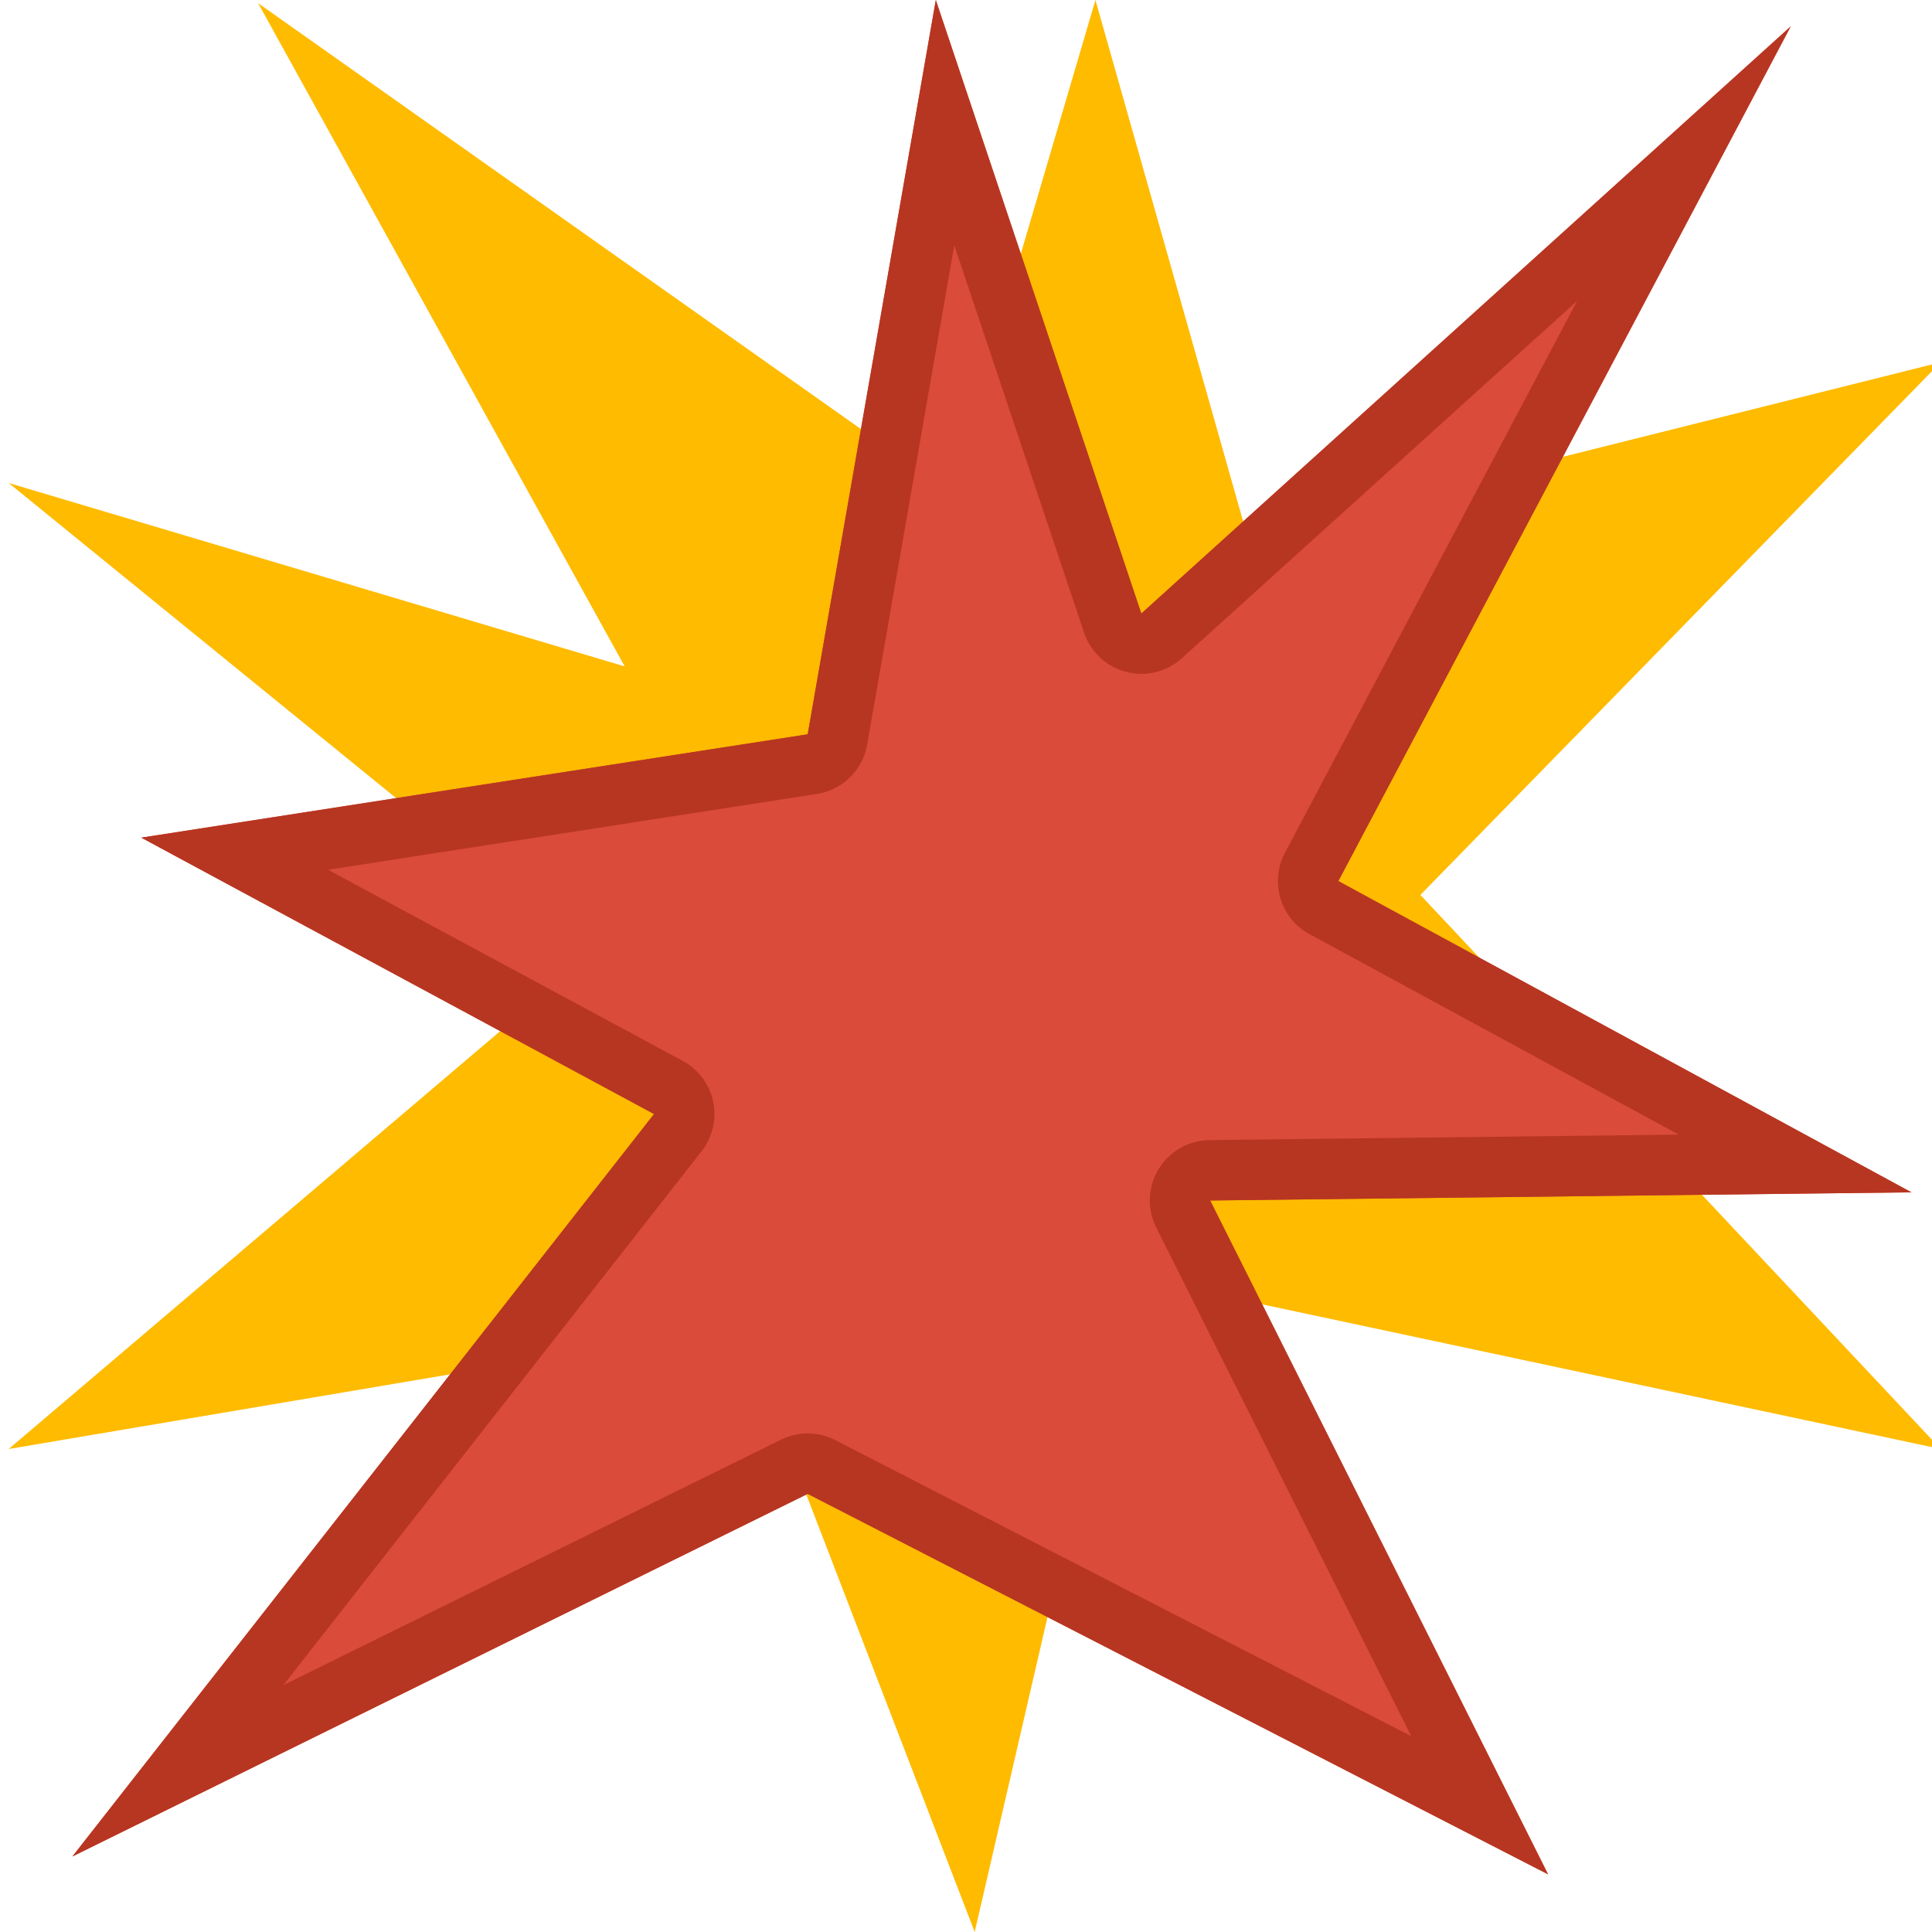
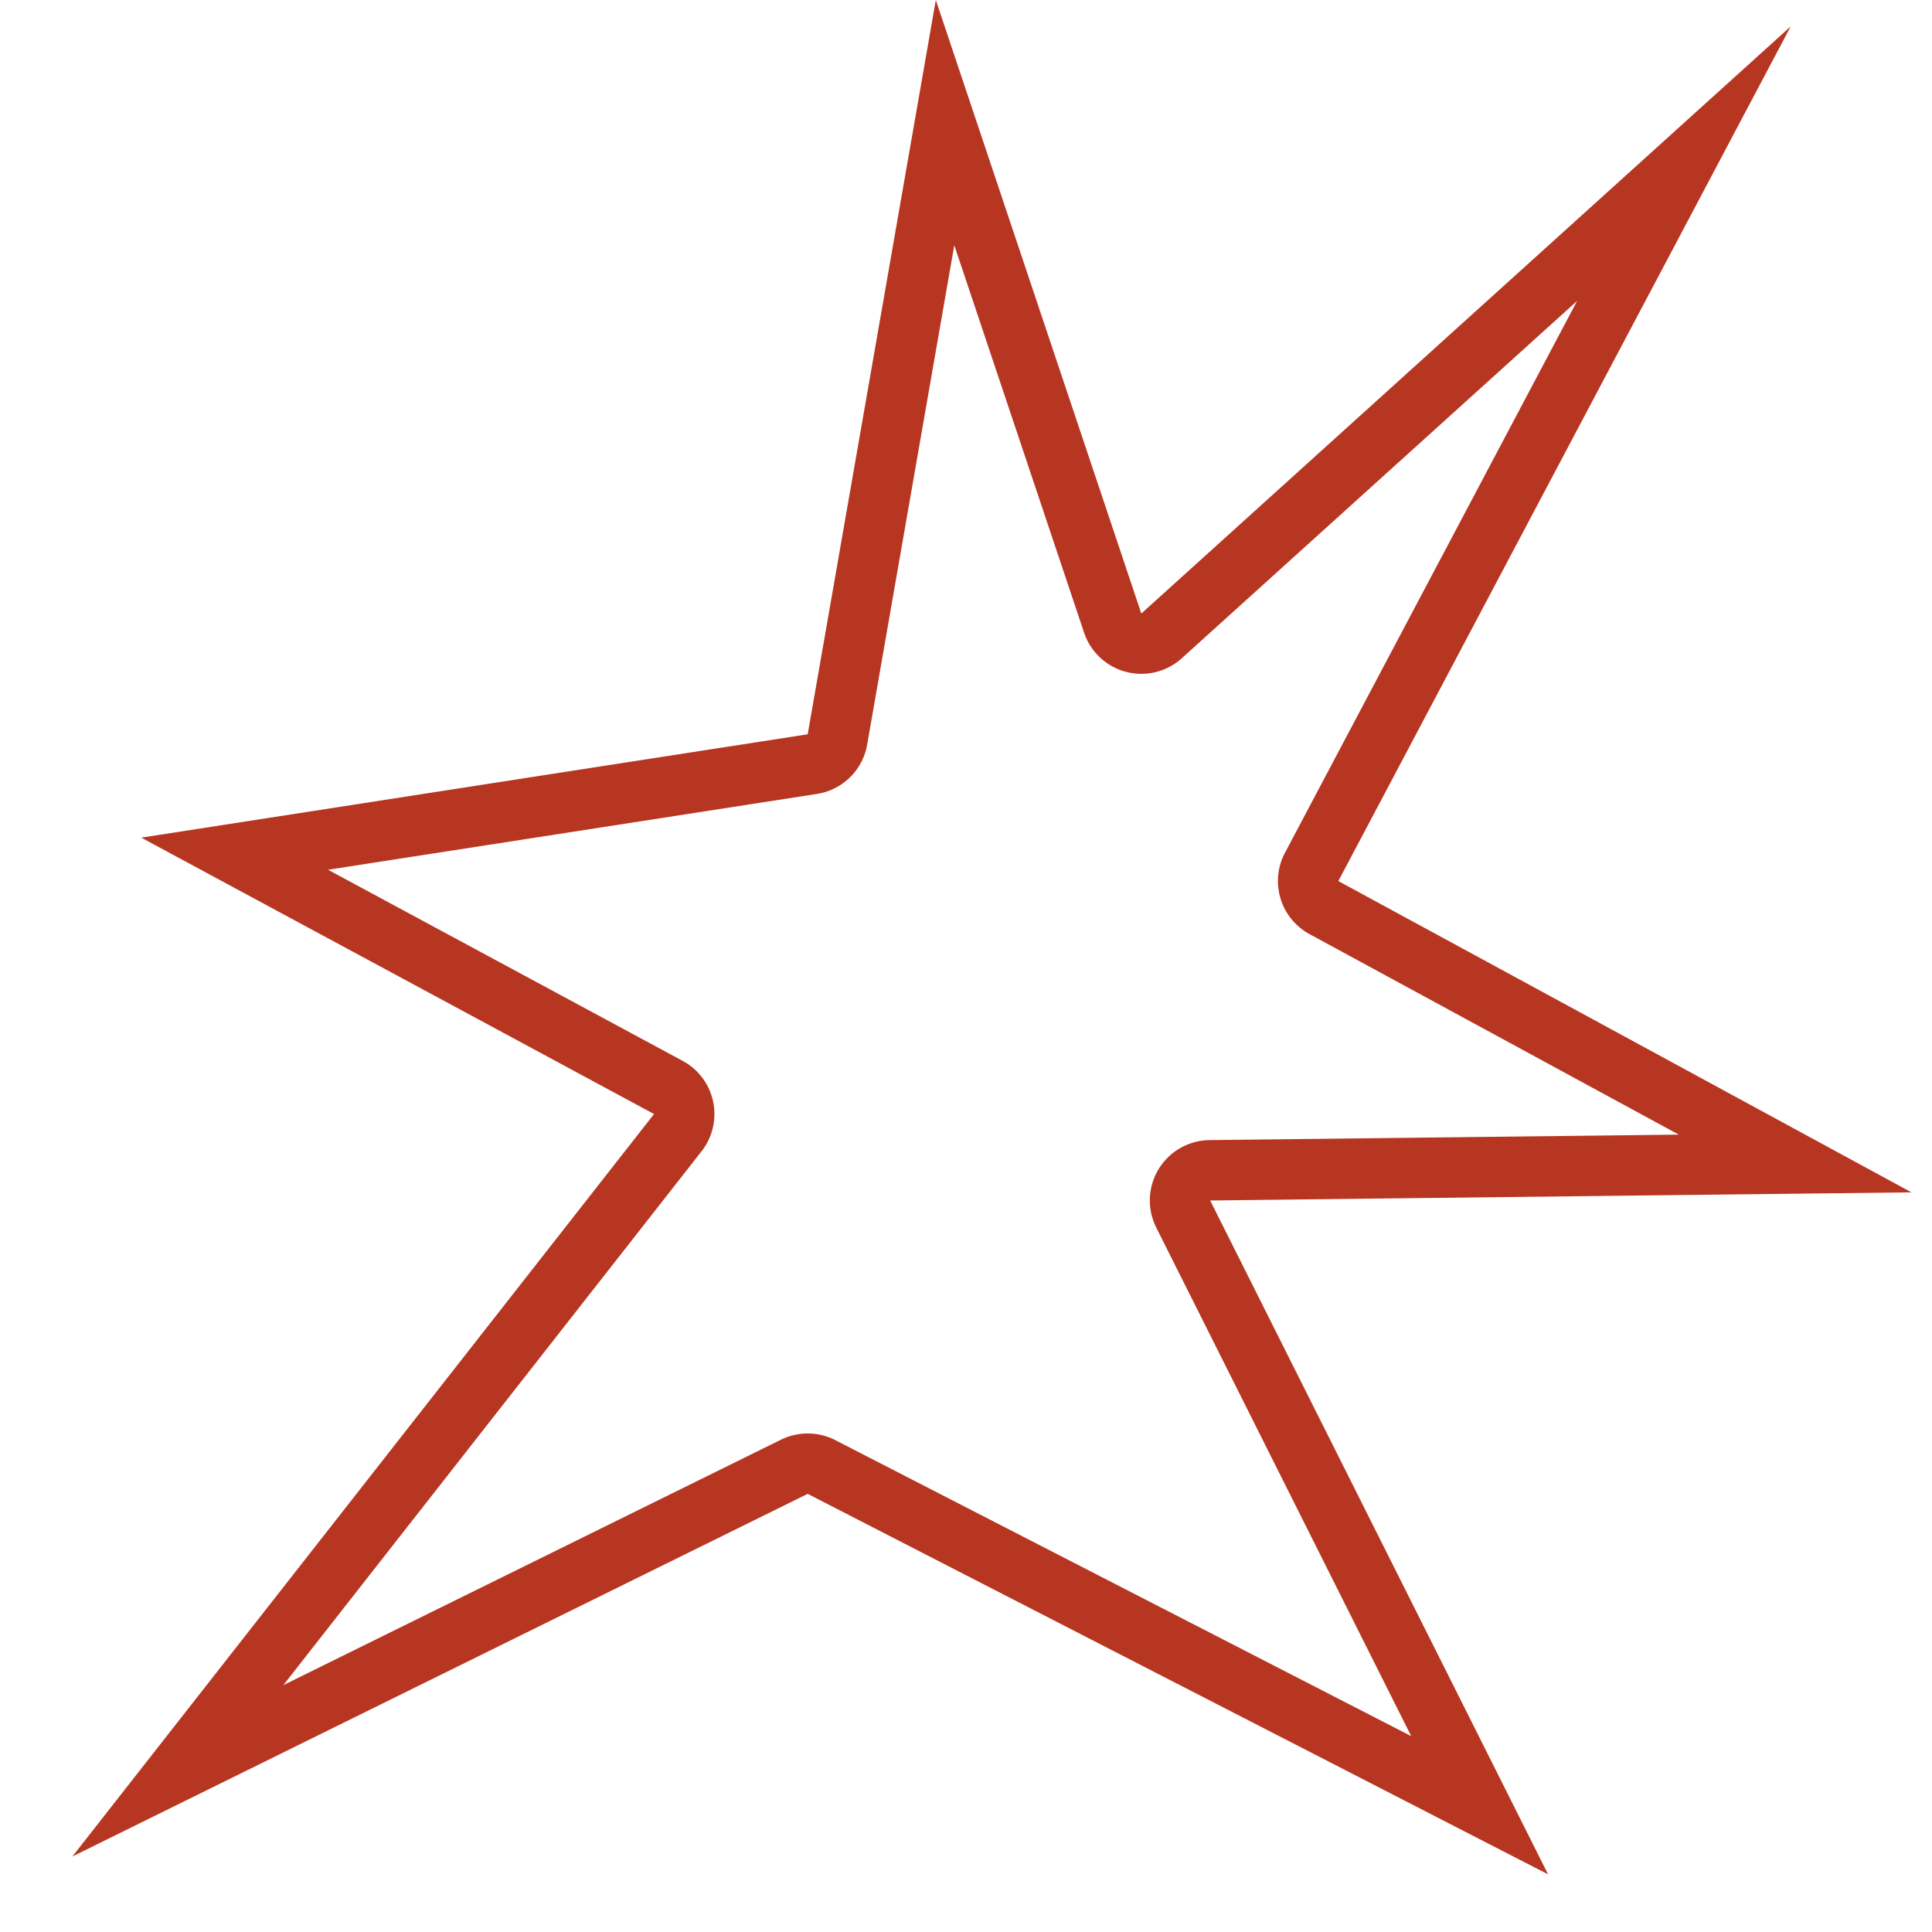
<svg xmlns="http://www.w3.org/2000/svg" viewBox="0 0 32 32" xml:space="preserve" style="fill-rule:evenodd;clip-rule:evenodd;stroke-linejoin:round;stroke-miterlimit:2">
-   <path d="m18.144 0 2.514 8.875L32.144 6l-8.618 8.823L32.144 24l-13.486-2.875L16.144 32l-3.869-10.052L.144 24l9.618-8.177L.144 8l10.203 3.038L4.275.052l11.47 8.104L18.144 0Z" style="fill:#fb0" />
-   <path d="m15.5 0 3.404 10.162L29.66.437l-7.493 14.156 9.493 5.156-11.616.135 5.597 11.161-12.263-6.302-12.179 6.006 9.634-12.297-8.493-4.578 11.038-1.712L15.5 0Z" style="fill:#da4b39" />
  <path d="m15.5 0 3.404 10.162L29.66.437l-7.493 14.156 9.493 5.156-11.616.135 5.597 11.161-12.263-6.302-12.179 6.006 9.634-12.297-8.493-4.578 11.038-1.712L15.5 0Zm.306 4.062 2.15 6.417a1 1 0 0 0 1.618.424l6.548-5.919-4.839 9.141a1 1 0 0 0 .407 1.347l6.116 3.321-7.773.091a1 1 0 0 0-.882 1.448l4.223 8.424-9.539-4.903a1.004 1.004 0 0 0-.9-.007l-8.242 4.065 6.927-8.842a1 1 0 0 0-.312-1.497l-5.874-3.166 8.097-1.256a1 1 0 0 0 .832-.817l1.443-8.271Z" style="fill:#b73621" />
</svg>